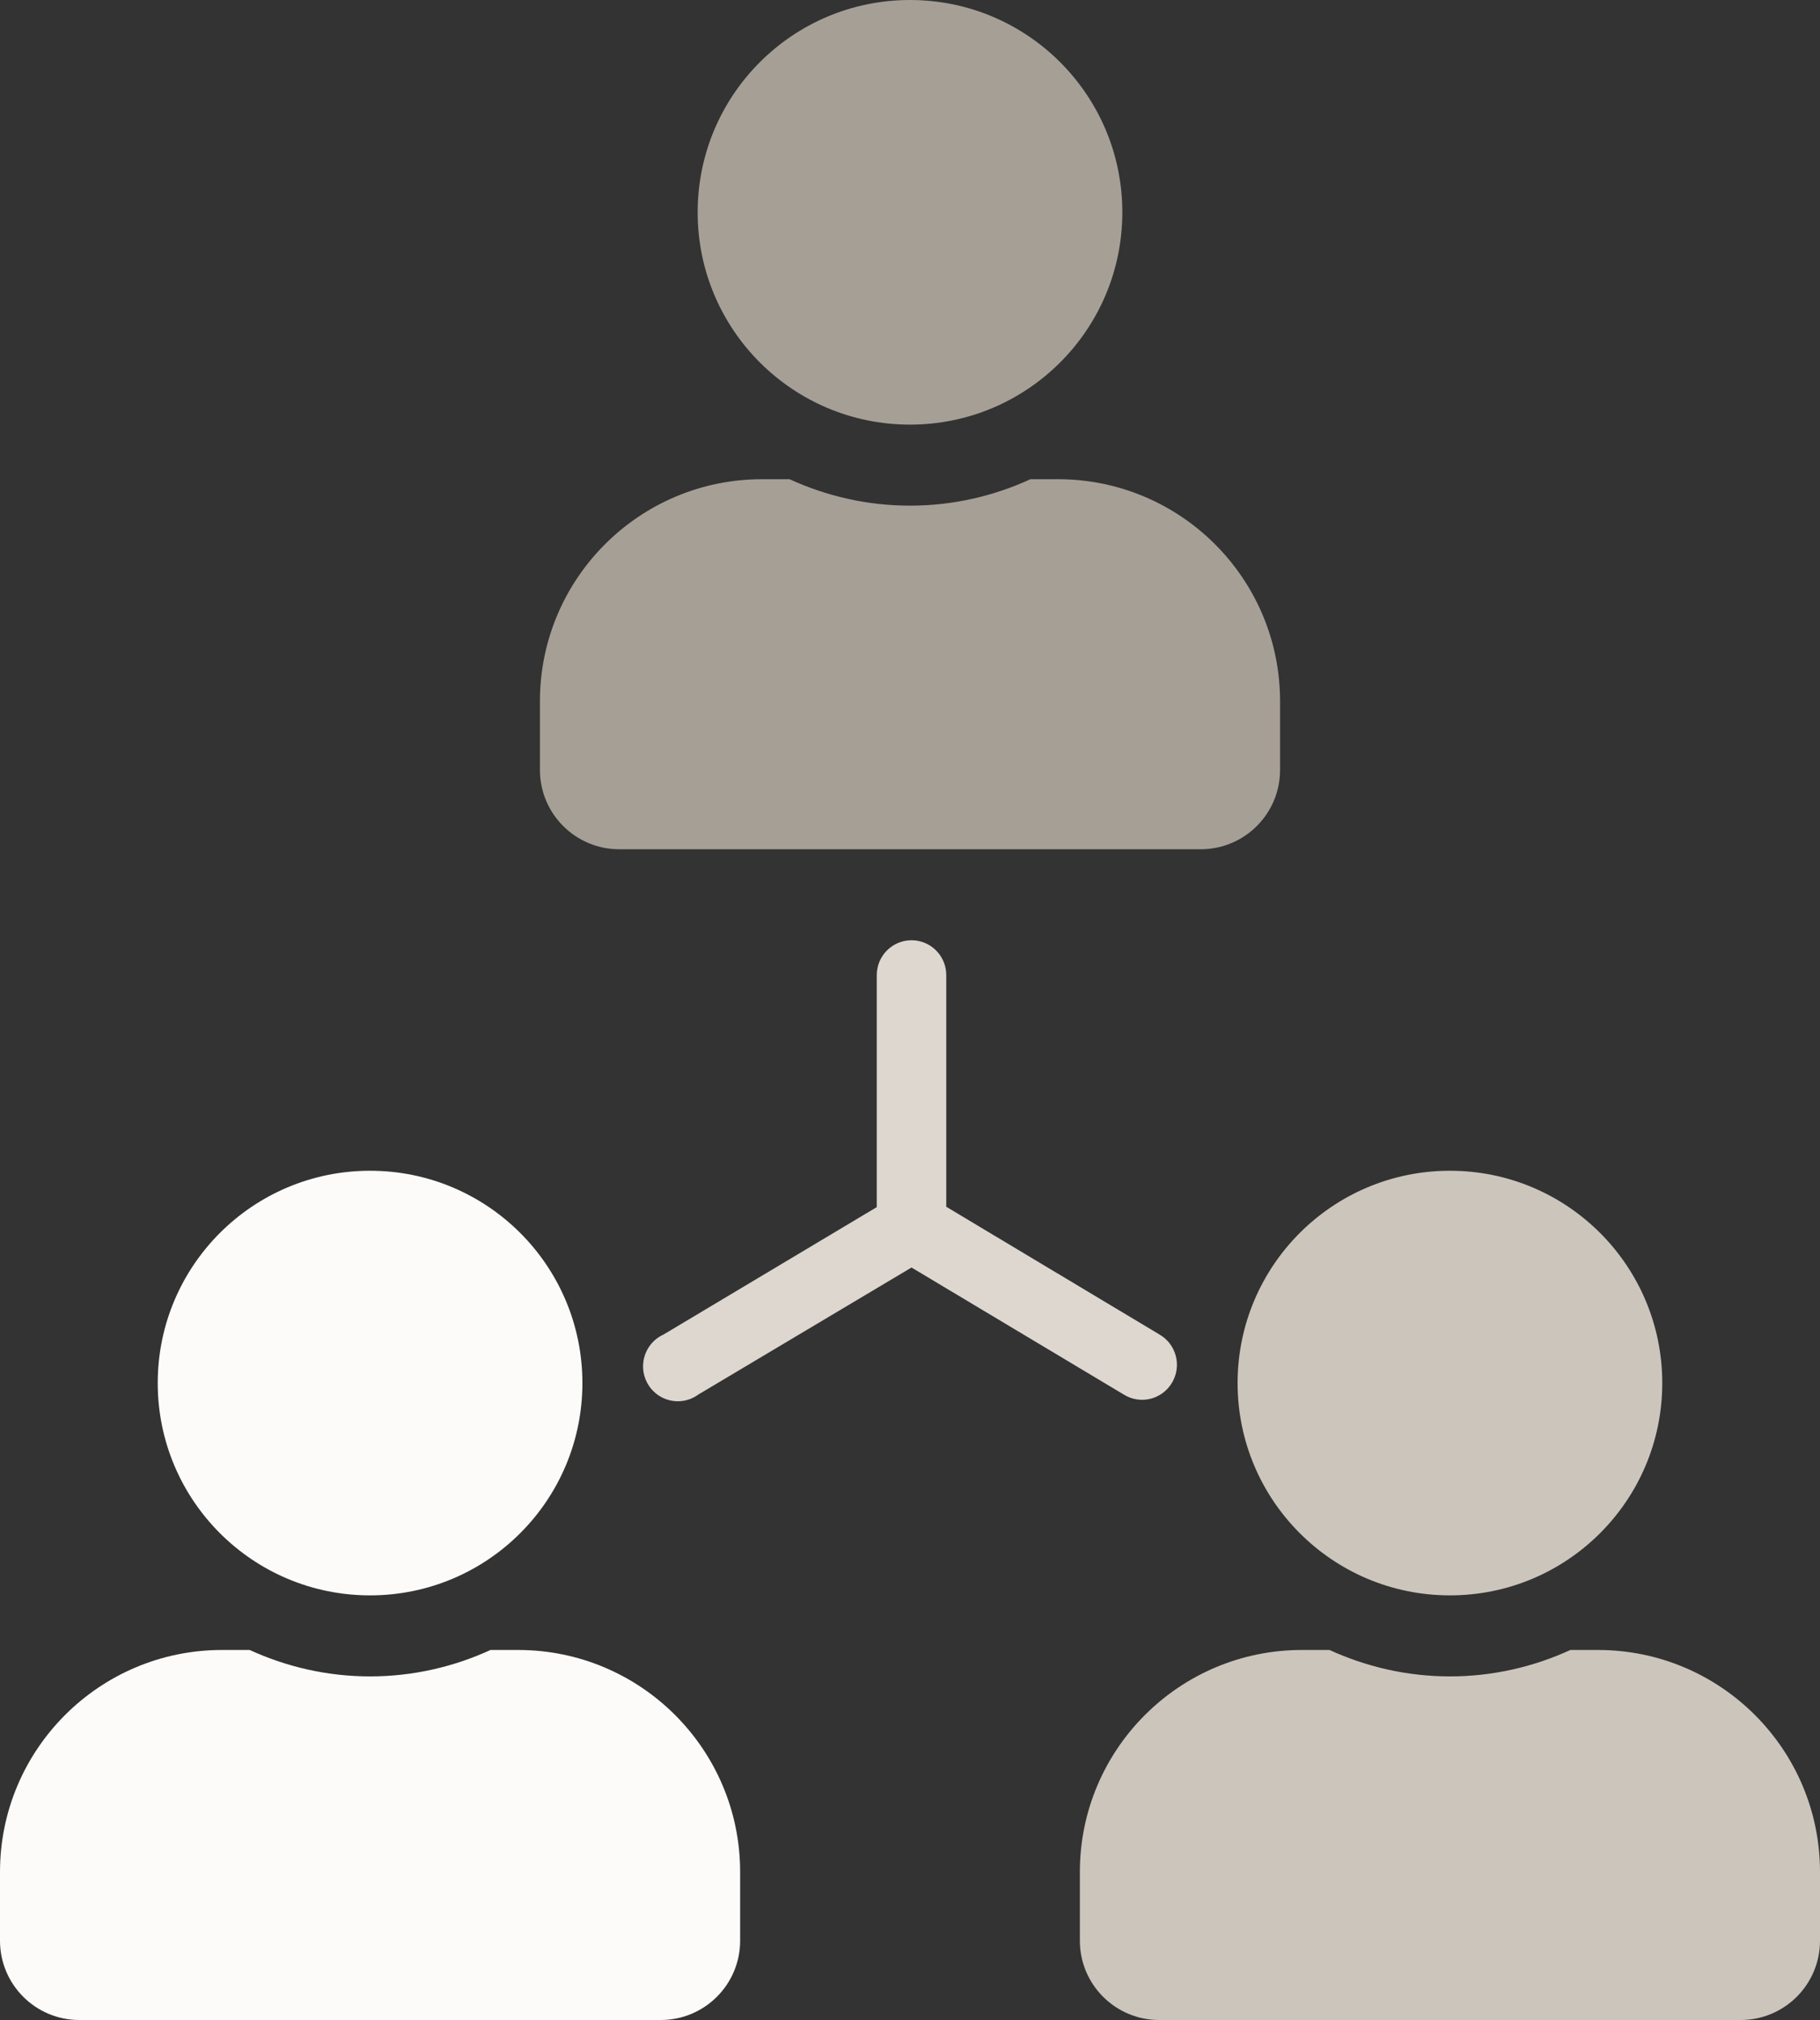
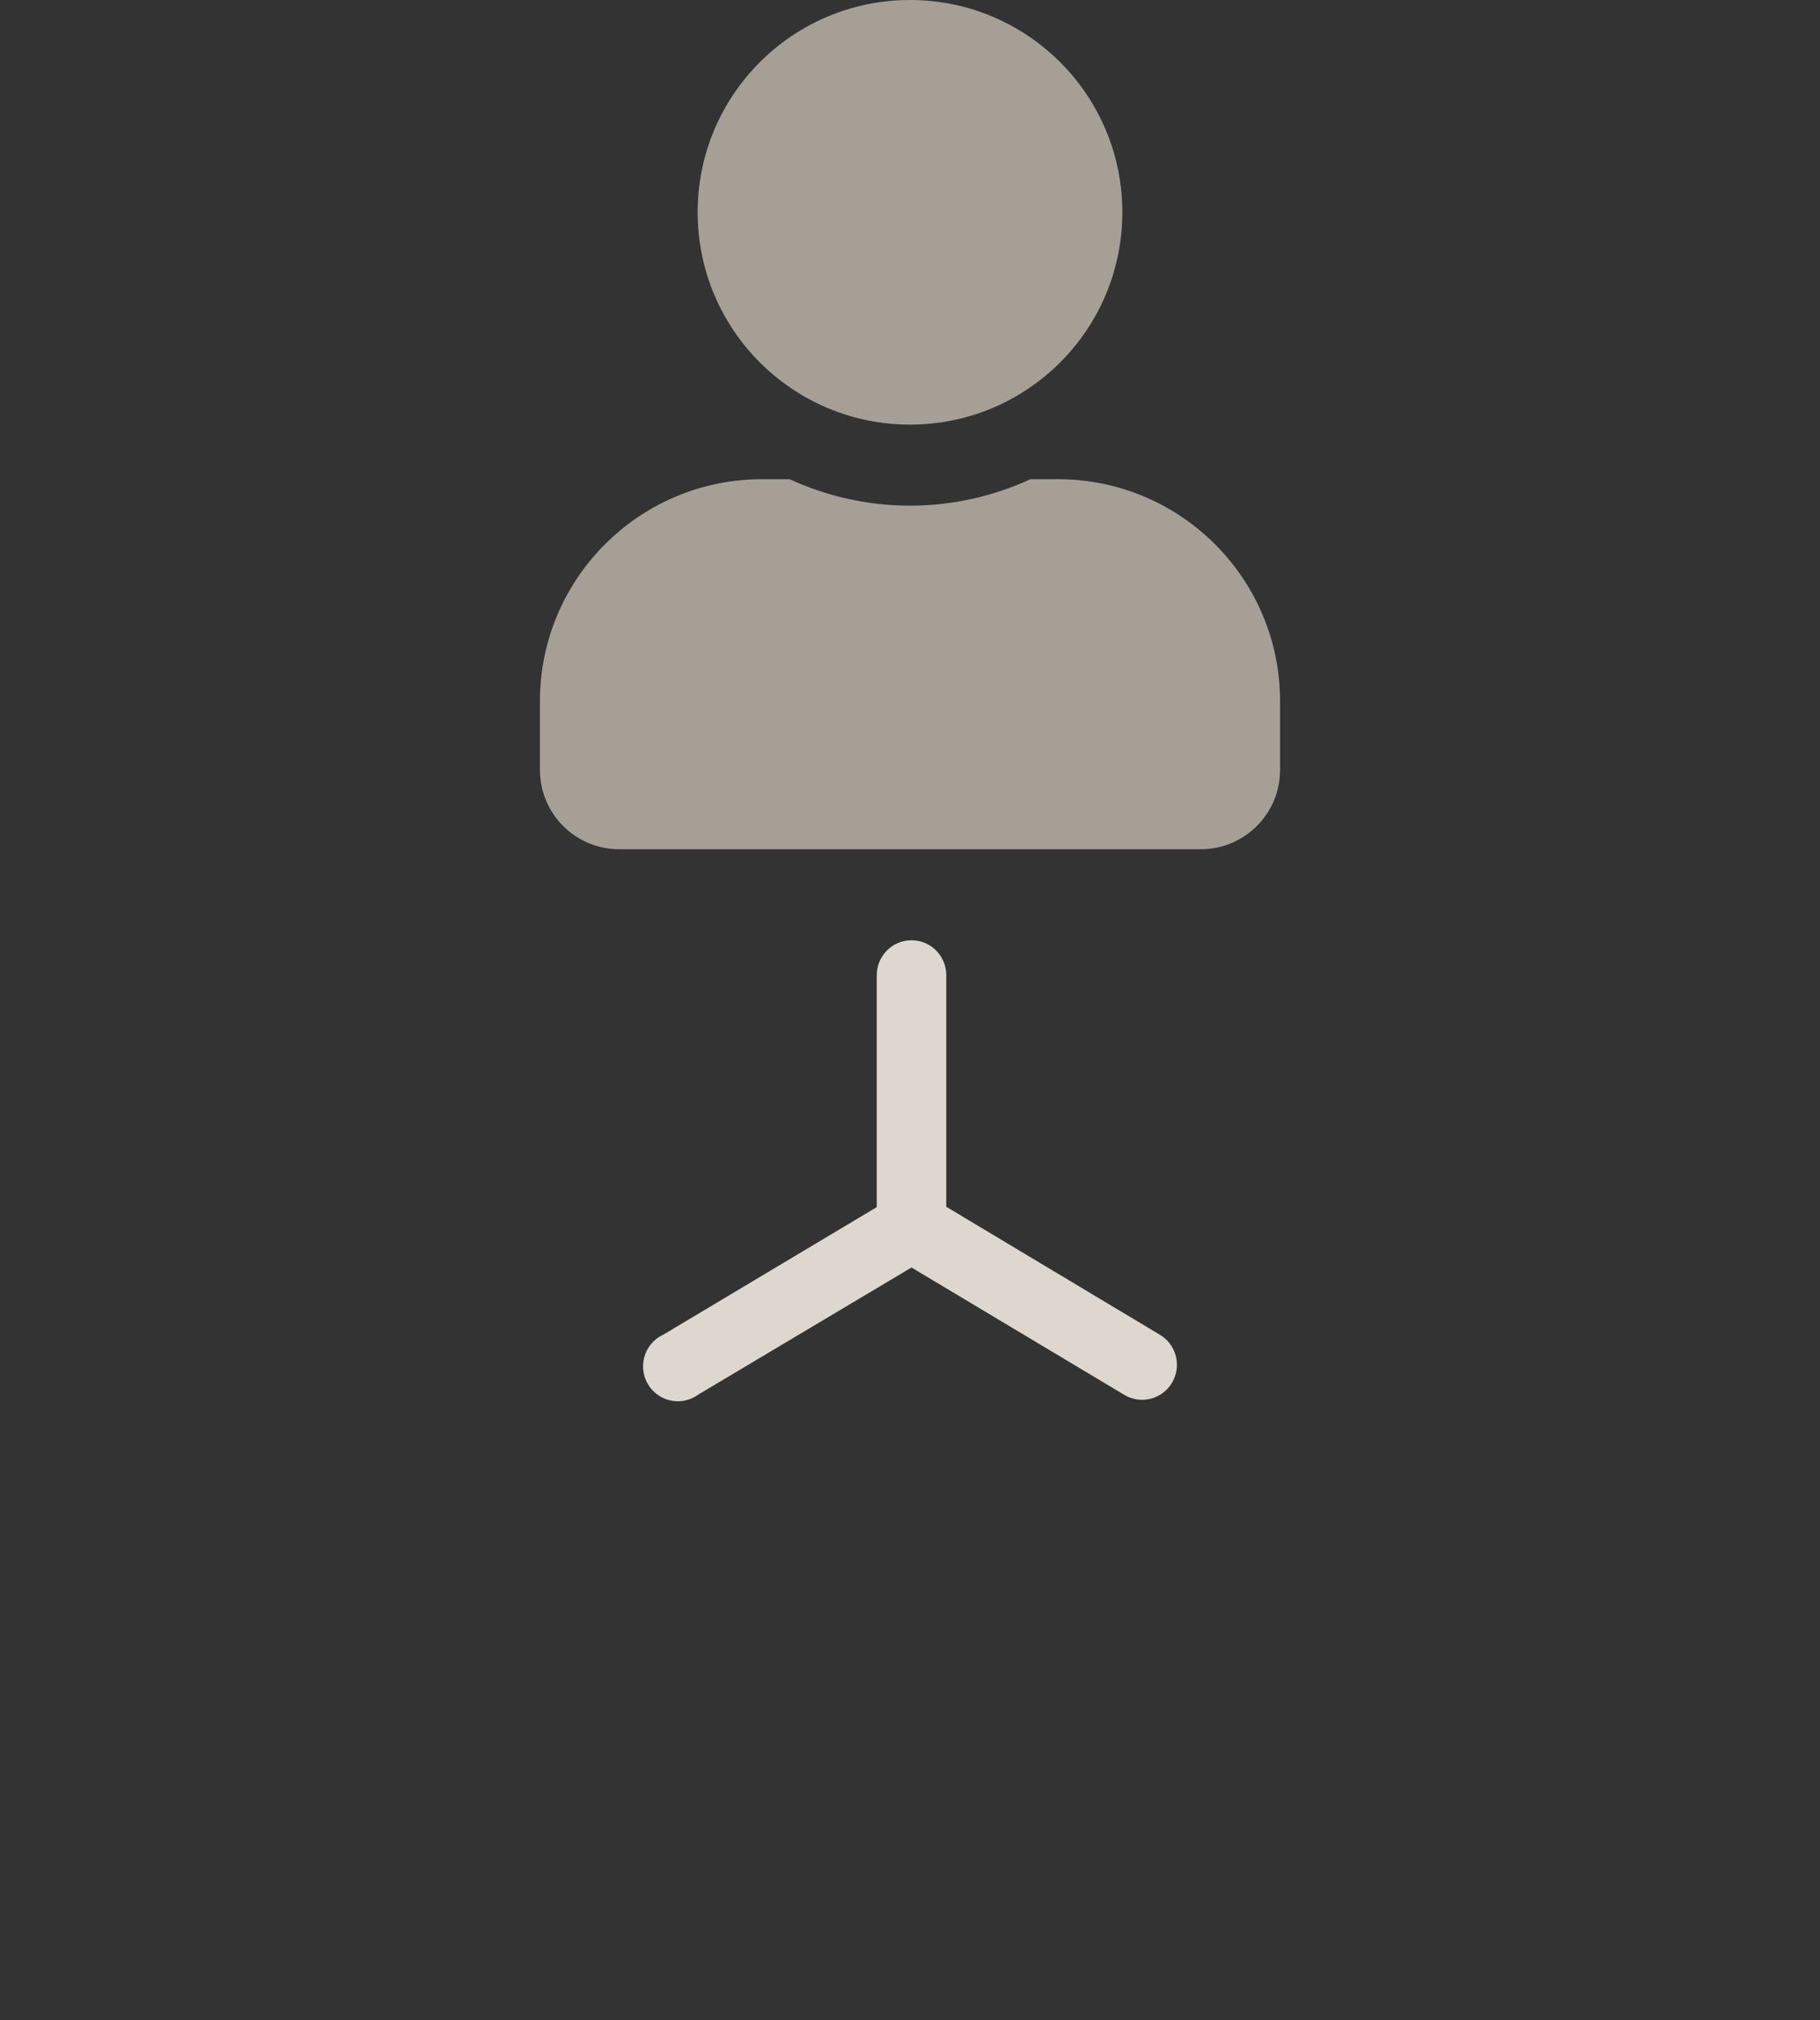
<svg xmlns="http://www.w3.org/2000/svg" width="300px" height="333px" viewBox="0 0 300 333" version="1.1">
  <rect x="0" y="0" width="300" height="333" fill="#333333" stroke="none" />
  <g id="Page-1" stroke="none" stroke-width="1" fill="none" fill-rule="evenodd">
    <path d="M150,70 C169.332,70 185,54.332 185,35 C185,15.668 169.332,0 150,0 C130.668,0 115,15.668 115,35 C115,54.332 130.668,70 150,70 Z M197.929,140 C205.145,140 211,134.145 211,126.929 L211,115.6 C211,95.394 194.606,79 174.4,79 L169.852,79 C163.807,81.778 157.08,83.357 150,83.357 C142.92,83.357 136.221,81.778 130.148,79 L125.6,79 C105.394,79 89,95.394 89,115.6 L89,126.929 C89,134.145 94.855,140 102.071,140 L197.929,140 Z" id="u" fill="#A69F96" />
-     <path d="M61,263 C80.332,263 96,247.332 96,228 C96,208.668 80.332,193 61,193 C41.668,193 26,208.668 26,228 C26,247.332 41.668,263 61,263 Z M108.929,333 C116.145,333 122,327.145 122,319.929 L122,308.6 C122,288.394 105.606,272 85.4,272 L80.852,272 C74.807,274.778 68.08,276.357 61,276.357 C53.92,276.357 47.221,274.778 41.148,272 L36.6,272 C16.394,272 0,288.394 0,308.6 L0,319.929 C0,327.145 5.855,333 13.071,333 L108.929,333 Z" id="u-copy" fill="#FCFBFA" />
-     <path d="M239,263 C258.332,263 274,247.332 274,228 C274,208.668 258.332,193 239,193 C219.668,193 204,208.668 204,228 C204,247.332 219.668,263 239,263 Z M286.929,333 C294.145,333 300,327.145 300,319.929 L300,308.6 C300,288.394 283.606,272 263.4,272 L258.852,272 C252.807,274.778 246.08,276.357 239,276.357 C231.92,276.357 225.221,274.778 219.148,272 L214.6,272 C194.394,272 178,288.394 178,308.6 L178,319.929 C178,327.145 183.855,333 191.071,333 L286.929,333 Z" id="u-copy-2" fill="#CCC5BC" />
    <path d="M193.221,227.885 C193.989,226.562 194.199,224.986 193.807,223.506 C193.414,222.027 192.451,220.765 191.13,220.001 L155.979,198.938 L155.979,160.755 C155.979,157.577 153.414,155 150.25,155 C147.086,155 144.52,157.577 144.52,160.755 L144.52,198.996 L109.37,220.001 C107.377,220.906 106.071,222.871 106.003,225.067 C105.935,227.262 107.117,229.305 109.051,230.332 C110.984,231.359 113.331,231.191 115.099,229.899 L150.25,208.952 L150.25,208.952 L185.2,229.871 C186.518,230.707 188.118,230.968 189.631,230.593 C191.145,230.219 192.441,229.241 193.221,227.885 Z" id="Path" fill="#DDD7D0" />
  </g>
</svg>